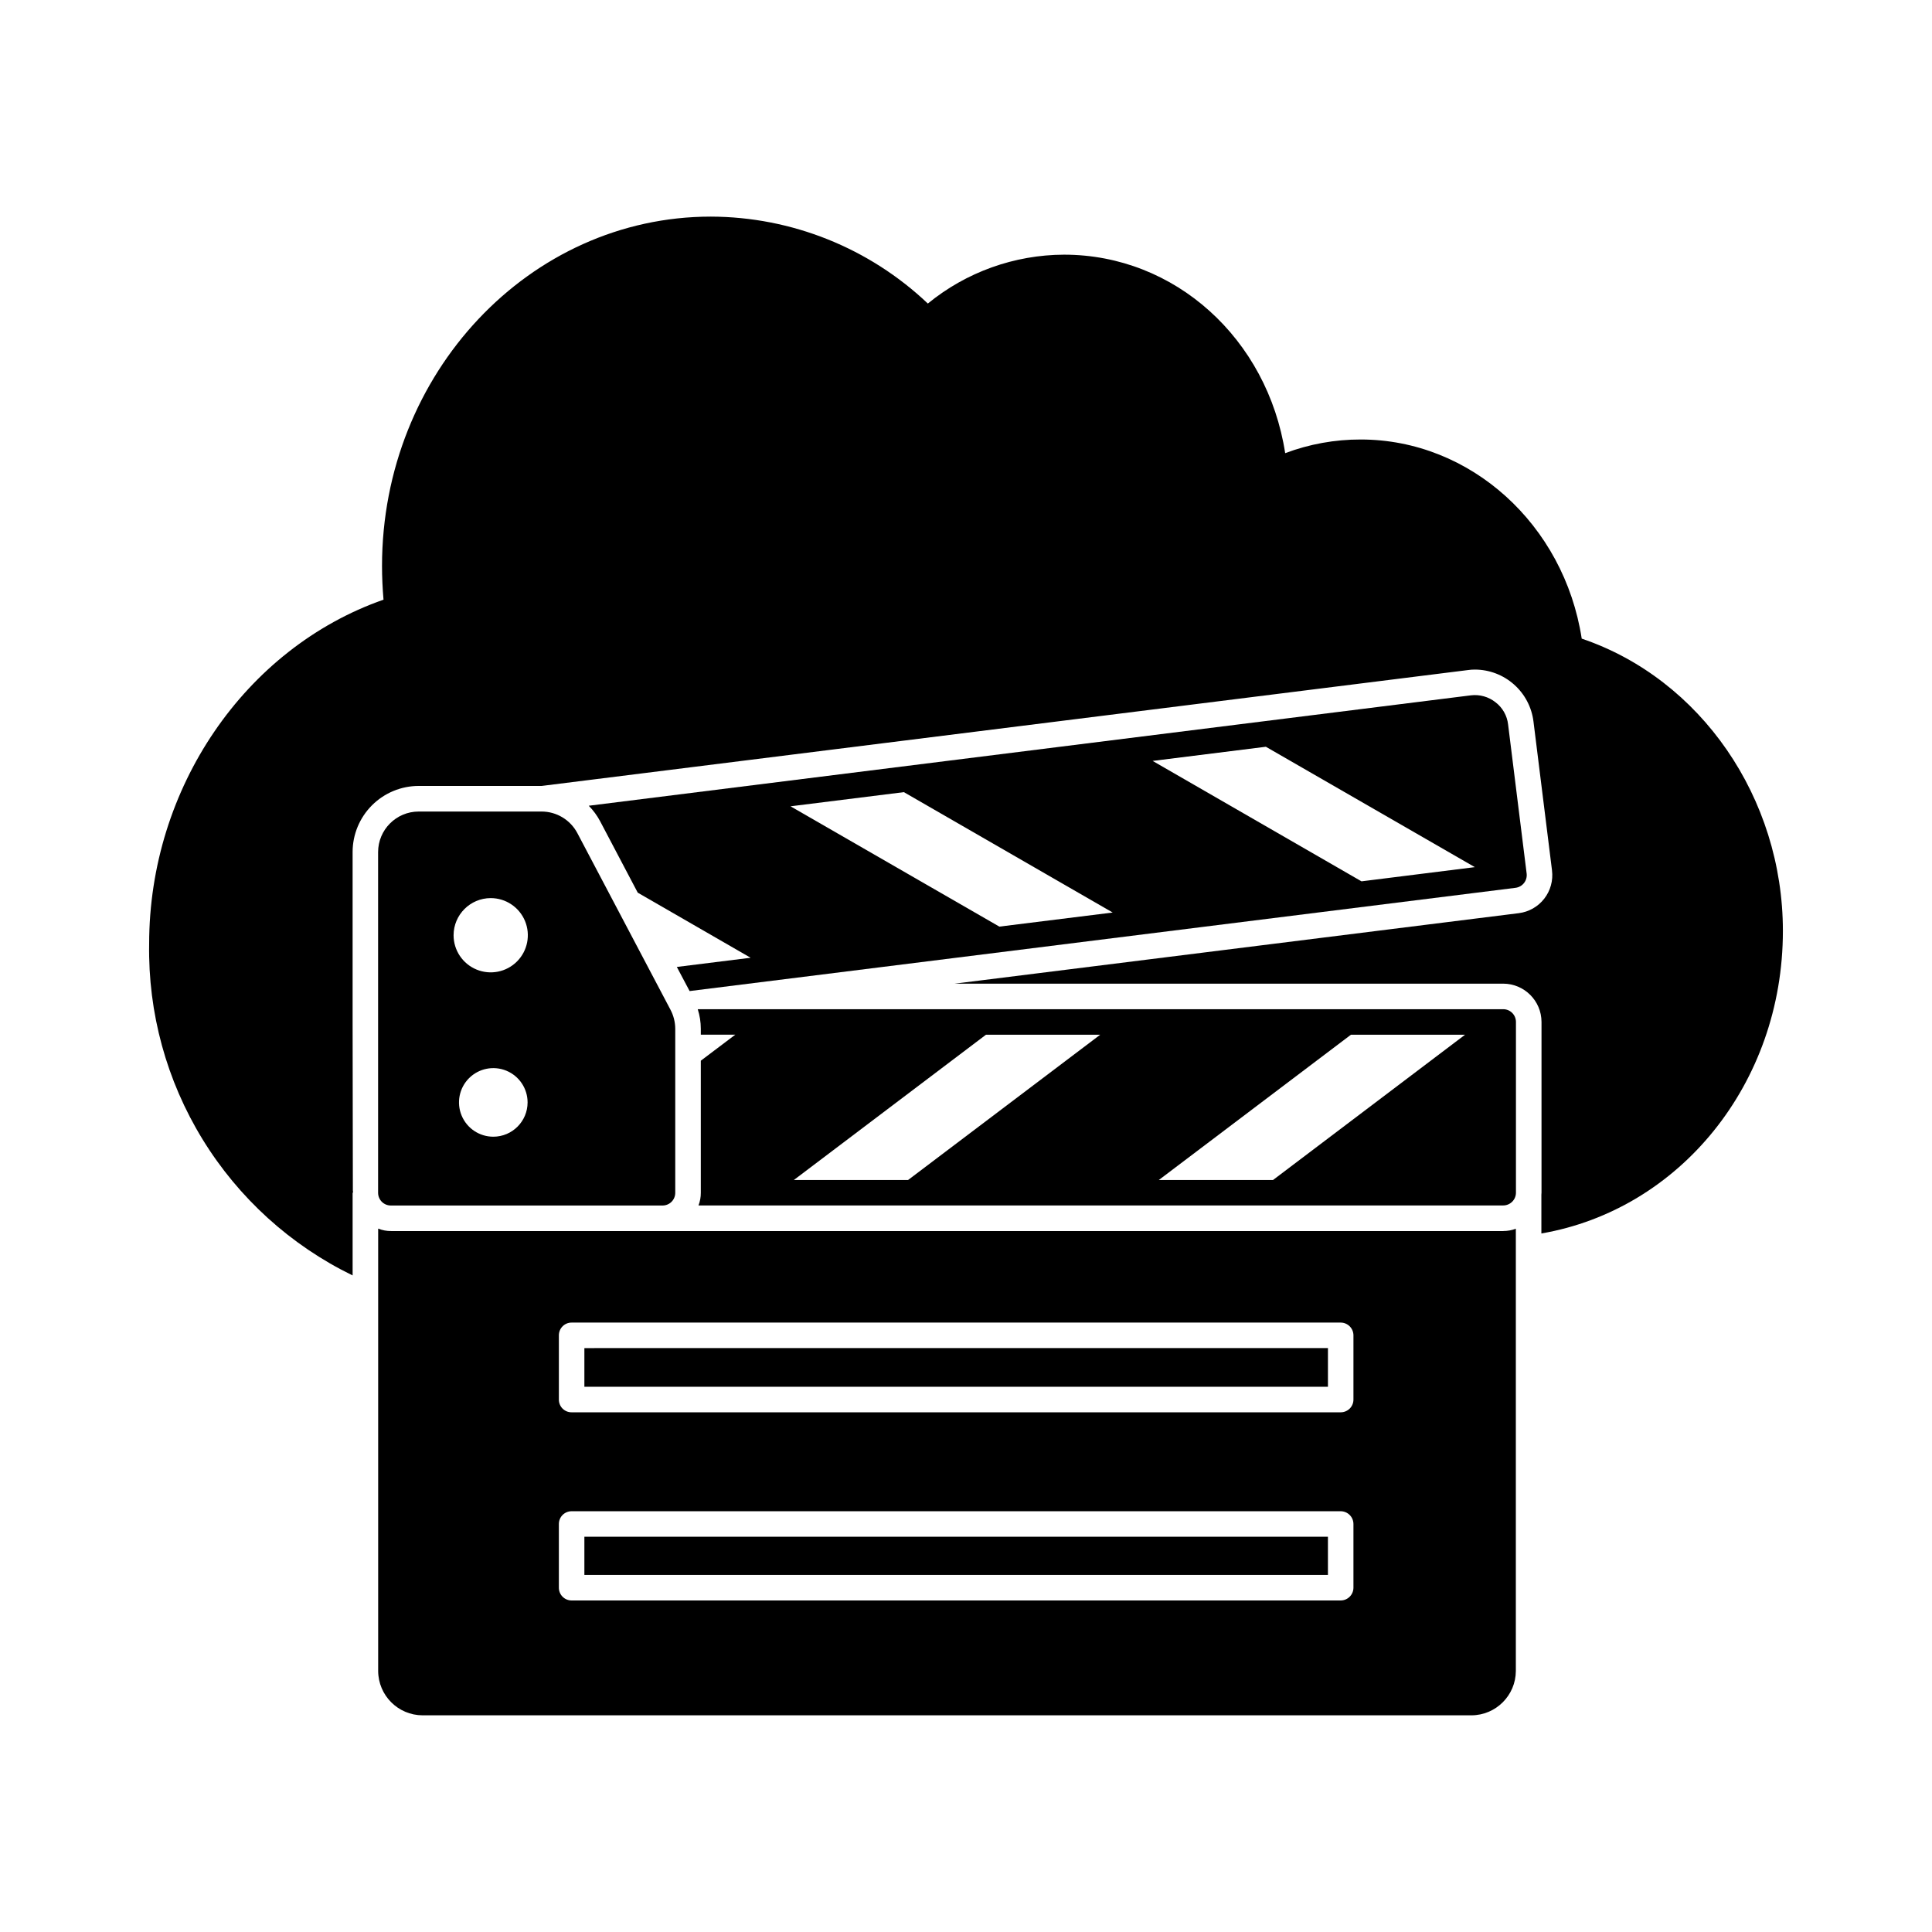
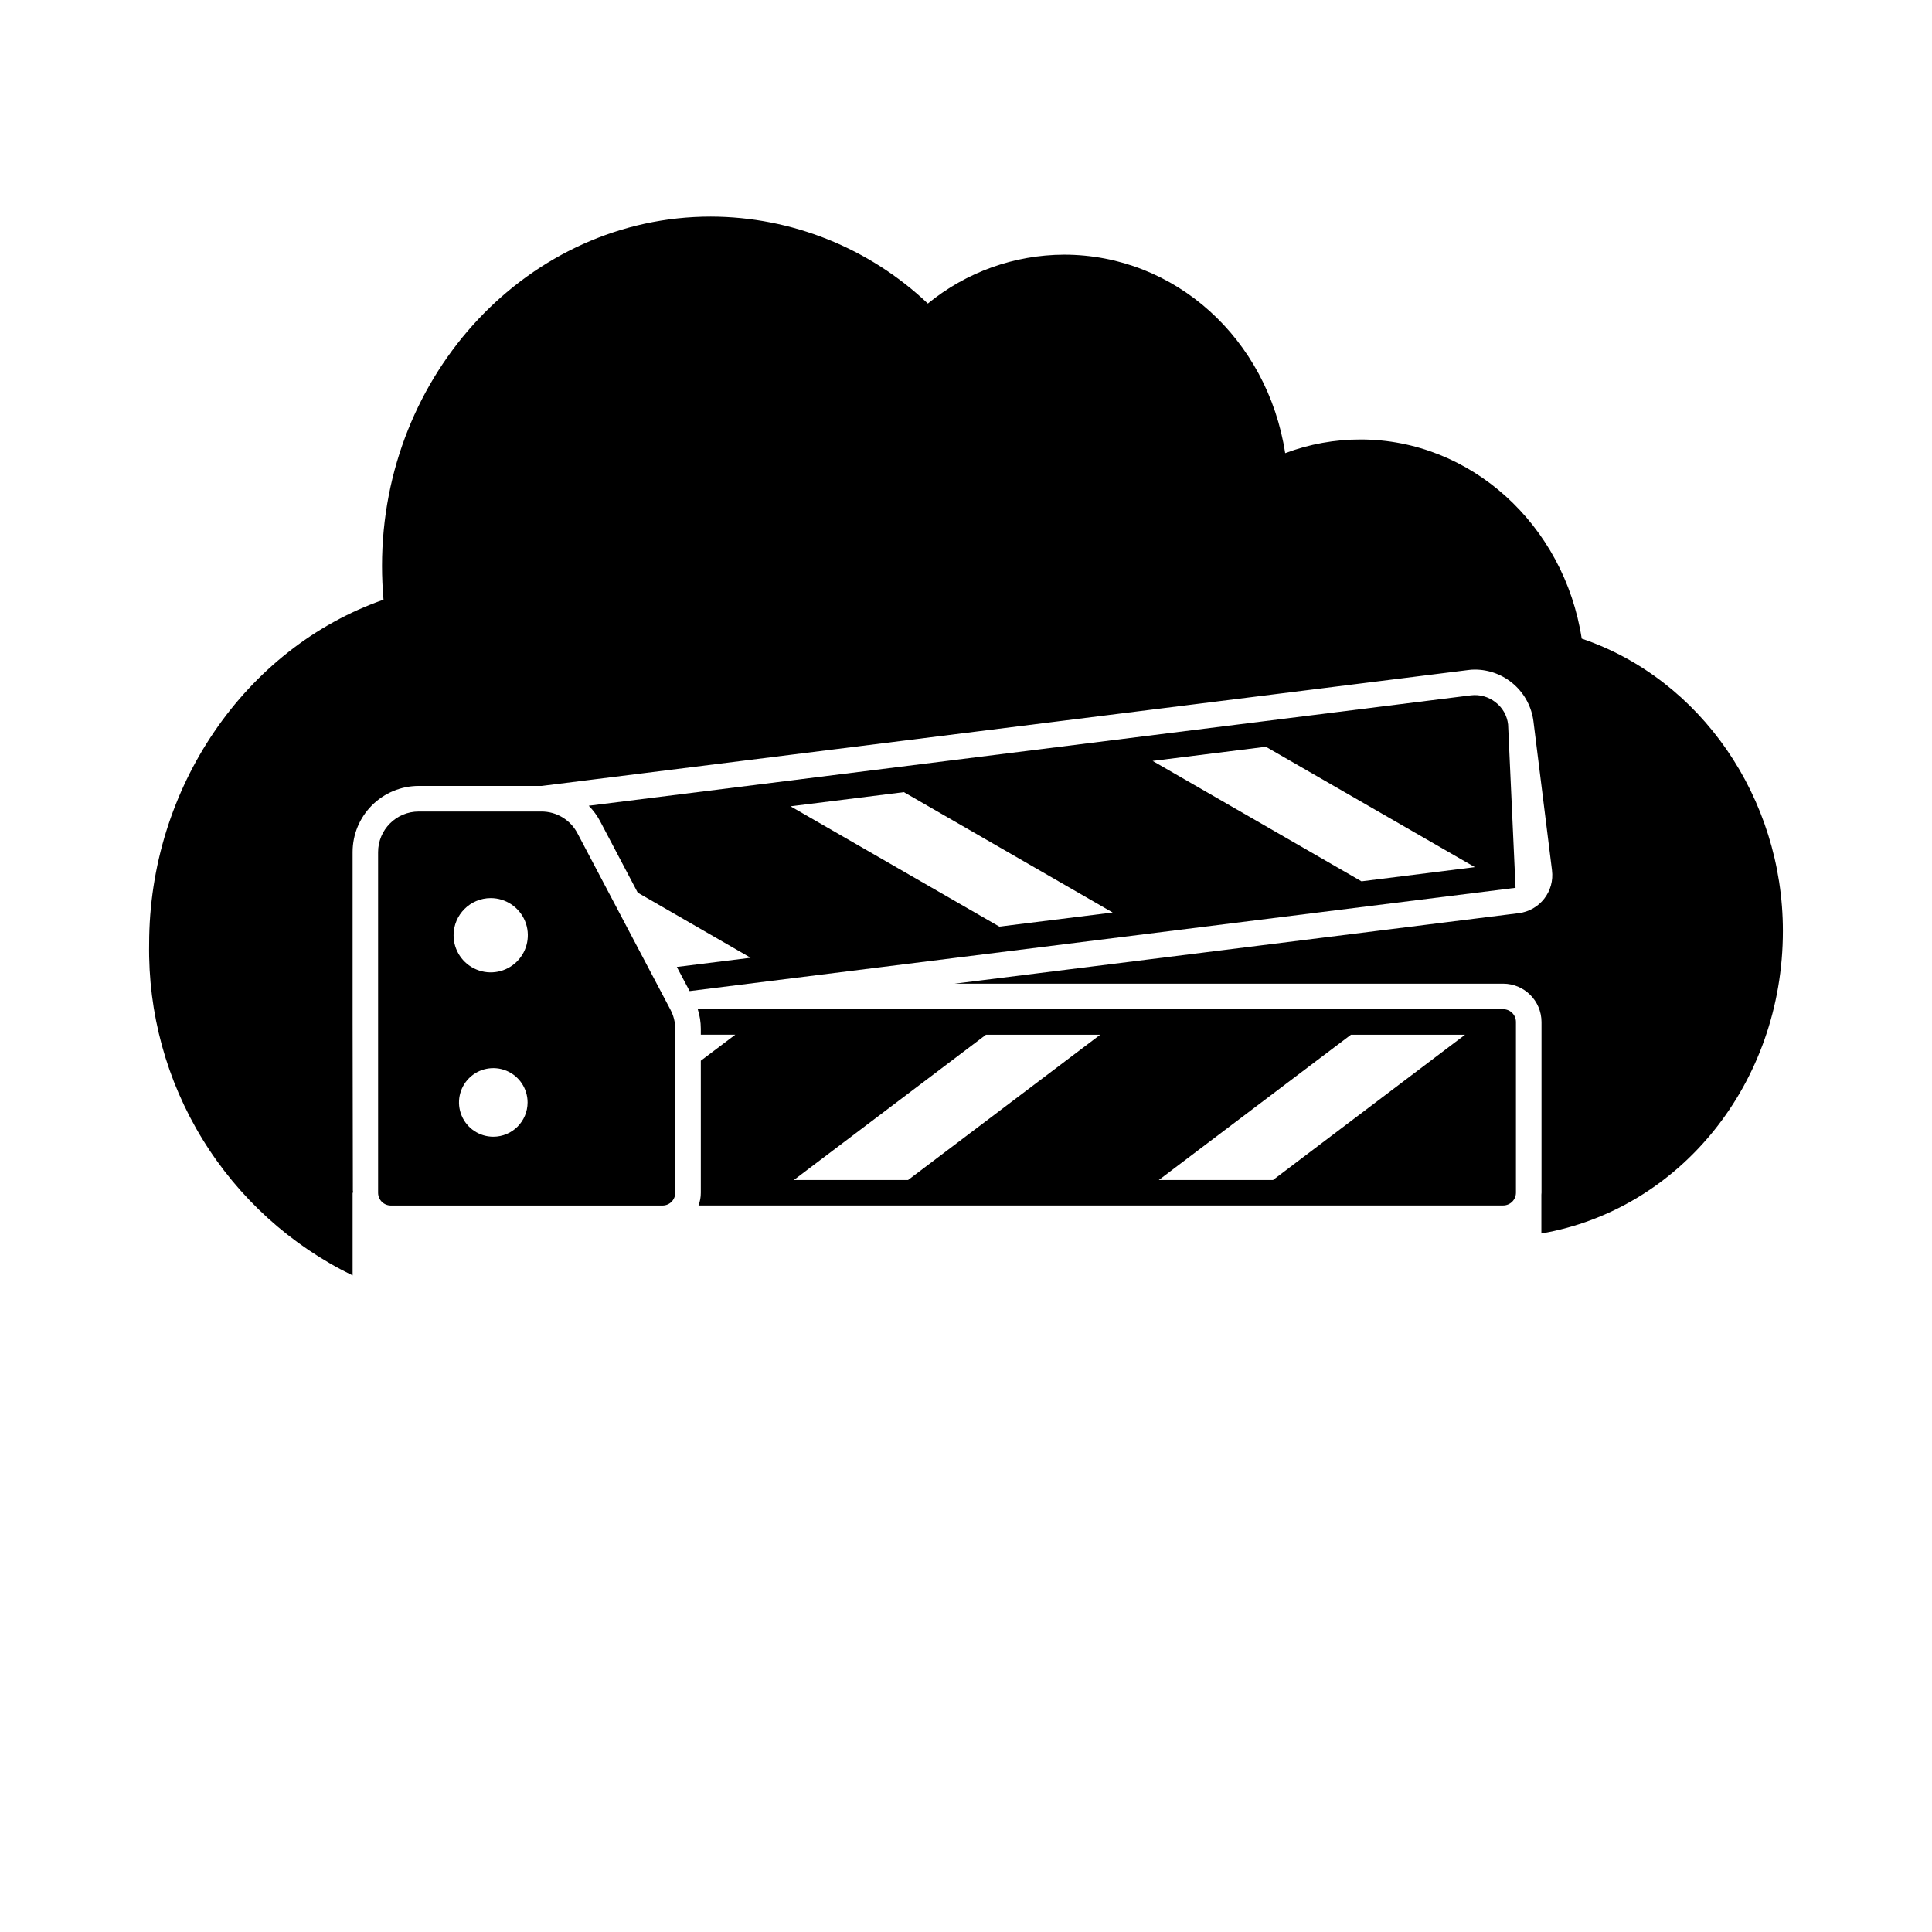
<svg xmlns="http://www.w3.org/2000/svg" fill="#000000" width="800px" height="800px" version="1.1" viewBox="144 144 512 512">
  <g>
    <path d="m237.51 460.09v-0.508l-0.066-44.754v-45.023c0-4.648 1.848-9.105 5.133-12.391 3.285-3.285 7.742-5.133 12.391-5.133h32.578l245.42-30.699c0.629-0.094 1.262-0.141 1.898-0.137 3.82 0.008 7.508 1.414 10.363 3.953 2.859 2.535 4.695 6.027 5.16 9.82l4.91 39.445-0.004 0.004c0.34 2.668-0.398 5.363-2.051 7.488-1.648 2.125-4.074 3.508-6.746 3.844l-149.49 18.68h145.36c5.598 0.016 10.133 4.551 10.148 10.148v45.266c0.004 0.168-0.008 0.34-0.035 0.508v10.281c36.605-6.297 64.004-39.684 64.004-80.172 0-35.281-21.816-66.809-53.312-77.465-4.668-30.246-29.496-52.773-58.586-52.773h-0.004c-6.828-0.012-13.602 1.215-19.996 3.621-4.684-30.312-29.191-52.602-58.605-52.602-13.16 0.043-25.906 4.617-36.094 12.953-15.531-14.734-36.102-22.977-57.508-23.039-48.02 0-87.141 41.508-87.141 92.586 0 2.91 0.137 5.902 0.395 8.93-36.707 12.844-62.109 49.934-62.109 91.234-0.305 18.258 4.606 36.223 14.16 51.785 9.551 15.562 23.344 28.074 39.762 36.066v-21.918" />
-     <path d="m543.66 335.98c-0.266-2.336-1.477-4.465-3.352-5.887-1.836-1.445-4.168-2.102-6.488-1.824l-233.8 29.262v-0.004c1.199 1.211 2.211 2.59 3.012 4.094l9.977 18.945 29.914 17.25-19.555 2.434 3.387 6.394 218.88-27.363c0.891-0.113 1.703-0.574 2.258-1.285 0.551-0.711 0.797-1.613 0.684-2.508zm-134.82 53.582-55.344-31.883 30.039-3.754 55.34 31.902zm95.969-12-55.348-31.91 30.008-3.754 55.375 31.902z" />
+     <path d="m543.66 335.98c-0.266-2.336-1.477-4.465-3.352-5.887-1.836-1.445-4.168-2.102-6.488-1.824l-233.8 29.262v-0.004c1.199 1.211 2.211 2.59 3.012 4.094l9.977 18.945 29.914 17.25-19.555 2.434 3.387 6.394 218.88-27.363zm-134.82 53.582-55.344-31.883 30.039-3.754 55.34 31.902zm95.969-12-55.348-31.91 30.008-3.754 55.375 31.902z" />
    <path d="m237.44 460.09v-0.543l0.07 0.035v0.508" />
-     <path d="m298.87 501.26v10.234l197.05-0.004v-10.234zm0 0v10.234l197.05-0.004v-10.234zm243.49-31.02h-294.69c-1.184 0.012-2.356-0.207-3.453-0.645v117.21c0.02 6.496 5.277 11.754 11.773 11.773h277.95c6.492-0.02 11.754-5.277 11.773-11.773v-117.18c-1.07 0.41-2.207 0.613-3.352 0.609zm-39.684 94.516c-0.004 1.863-1.512 3.375-3.379 3.383h-203.81c-0.898 0.004-1.762-0.352-2.394-0.988-0.637-0.637-0.992-1.496-0.988-2.394v-16.879c-0.004-0.898 0.352-1.762 0.988-2.398 0.633-0.633 1.496-0.988 2.394-0.988h203.81c1.867 0.008 3.375 1.52 3.379 3.387zm0-49.863c0.004 0.898-0.352 1.758-0.984 2.394-0.637 0.633-1.496 0.988-2.394 0.988h-203.81c-0.898 0.008-1.766-0.344-2.402-0.98-0.637-0.637-0.988-1.504-0.98-2.402v-17.016c-0.004-0.898 0.352-1.762 0.988-2.394 0.633-0.637 1.496-0.992 2.394-0.984h203.81c1.863 0.004 3.375 1.516 3.379 3.379zm-203.81 46.48h197.05v-10.117h-197.05zm0-49.863h197.05v-10.234l-197.05 0.004z" />
    <path d="m321.7 411.62-24.695-46.84c-1.863-3.519-5.519-5.719-9.504-5.715h-32.543c-5.941 0.004-10.754 4.82-10.758 10.762v90.27c0 0.898 0.355 1.758 0.988 2.394 0.637 0.633 1.5 0.988 2.398 0.984h71.984c0.898 0.004 1.758-0.352 2.394-0.984 0.633-0.637 0.988-1.496 0.984-2.394v-43.469c-0.008-1.746-0.438-3.465-1.25-5.008zm-47.656-29.613c3.981 0 7.566 2.398 9.09 6.074 1.523 3.676 0.68 7.91-2.133 10.723-2.812 2.816-7.047 3.656-10.723 2.133-3.676-1.523-6.074-5.109-6.074-9.09 0.012-5.43 4.41-9.828 9.84-9.84zm0.688 63.23c-3.676 0.004-6.992-2.211-8.398-5.609-1.41-3.394-0.633-7.305 1.969-9.906 2.602-2.598 6.508-3.375 9.906-1.969 3.394 1.41 5.609 4.723 5.609 8.402-0.008 5.008-4.062 9.066-9.07 9.082z" />
    <path d="m542.36 411.45h-213.45c0.535 1.672 0.809 3.418 0.812 5.176v1.574h9.137l-9.137 6.898v34.98c0.008 1.156-0.199 2.301-0.613 3.379h213.25c1.867-0.004 3.379-1.516 3.383-3.379v-45.266c-0.004-0.895-0.359-1.75-0.996-2.383-0.633-0.629-1.492-0.984-2.387-0.98zm-157.71 45.262h-30.27l50.914-38.5h30.277zm96.715 0h-30.266l50.914-38.5 30.238 0.004z" />
  </g>
</svg>